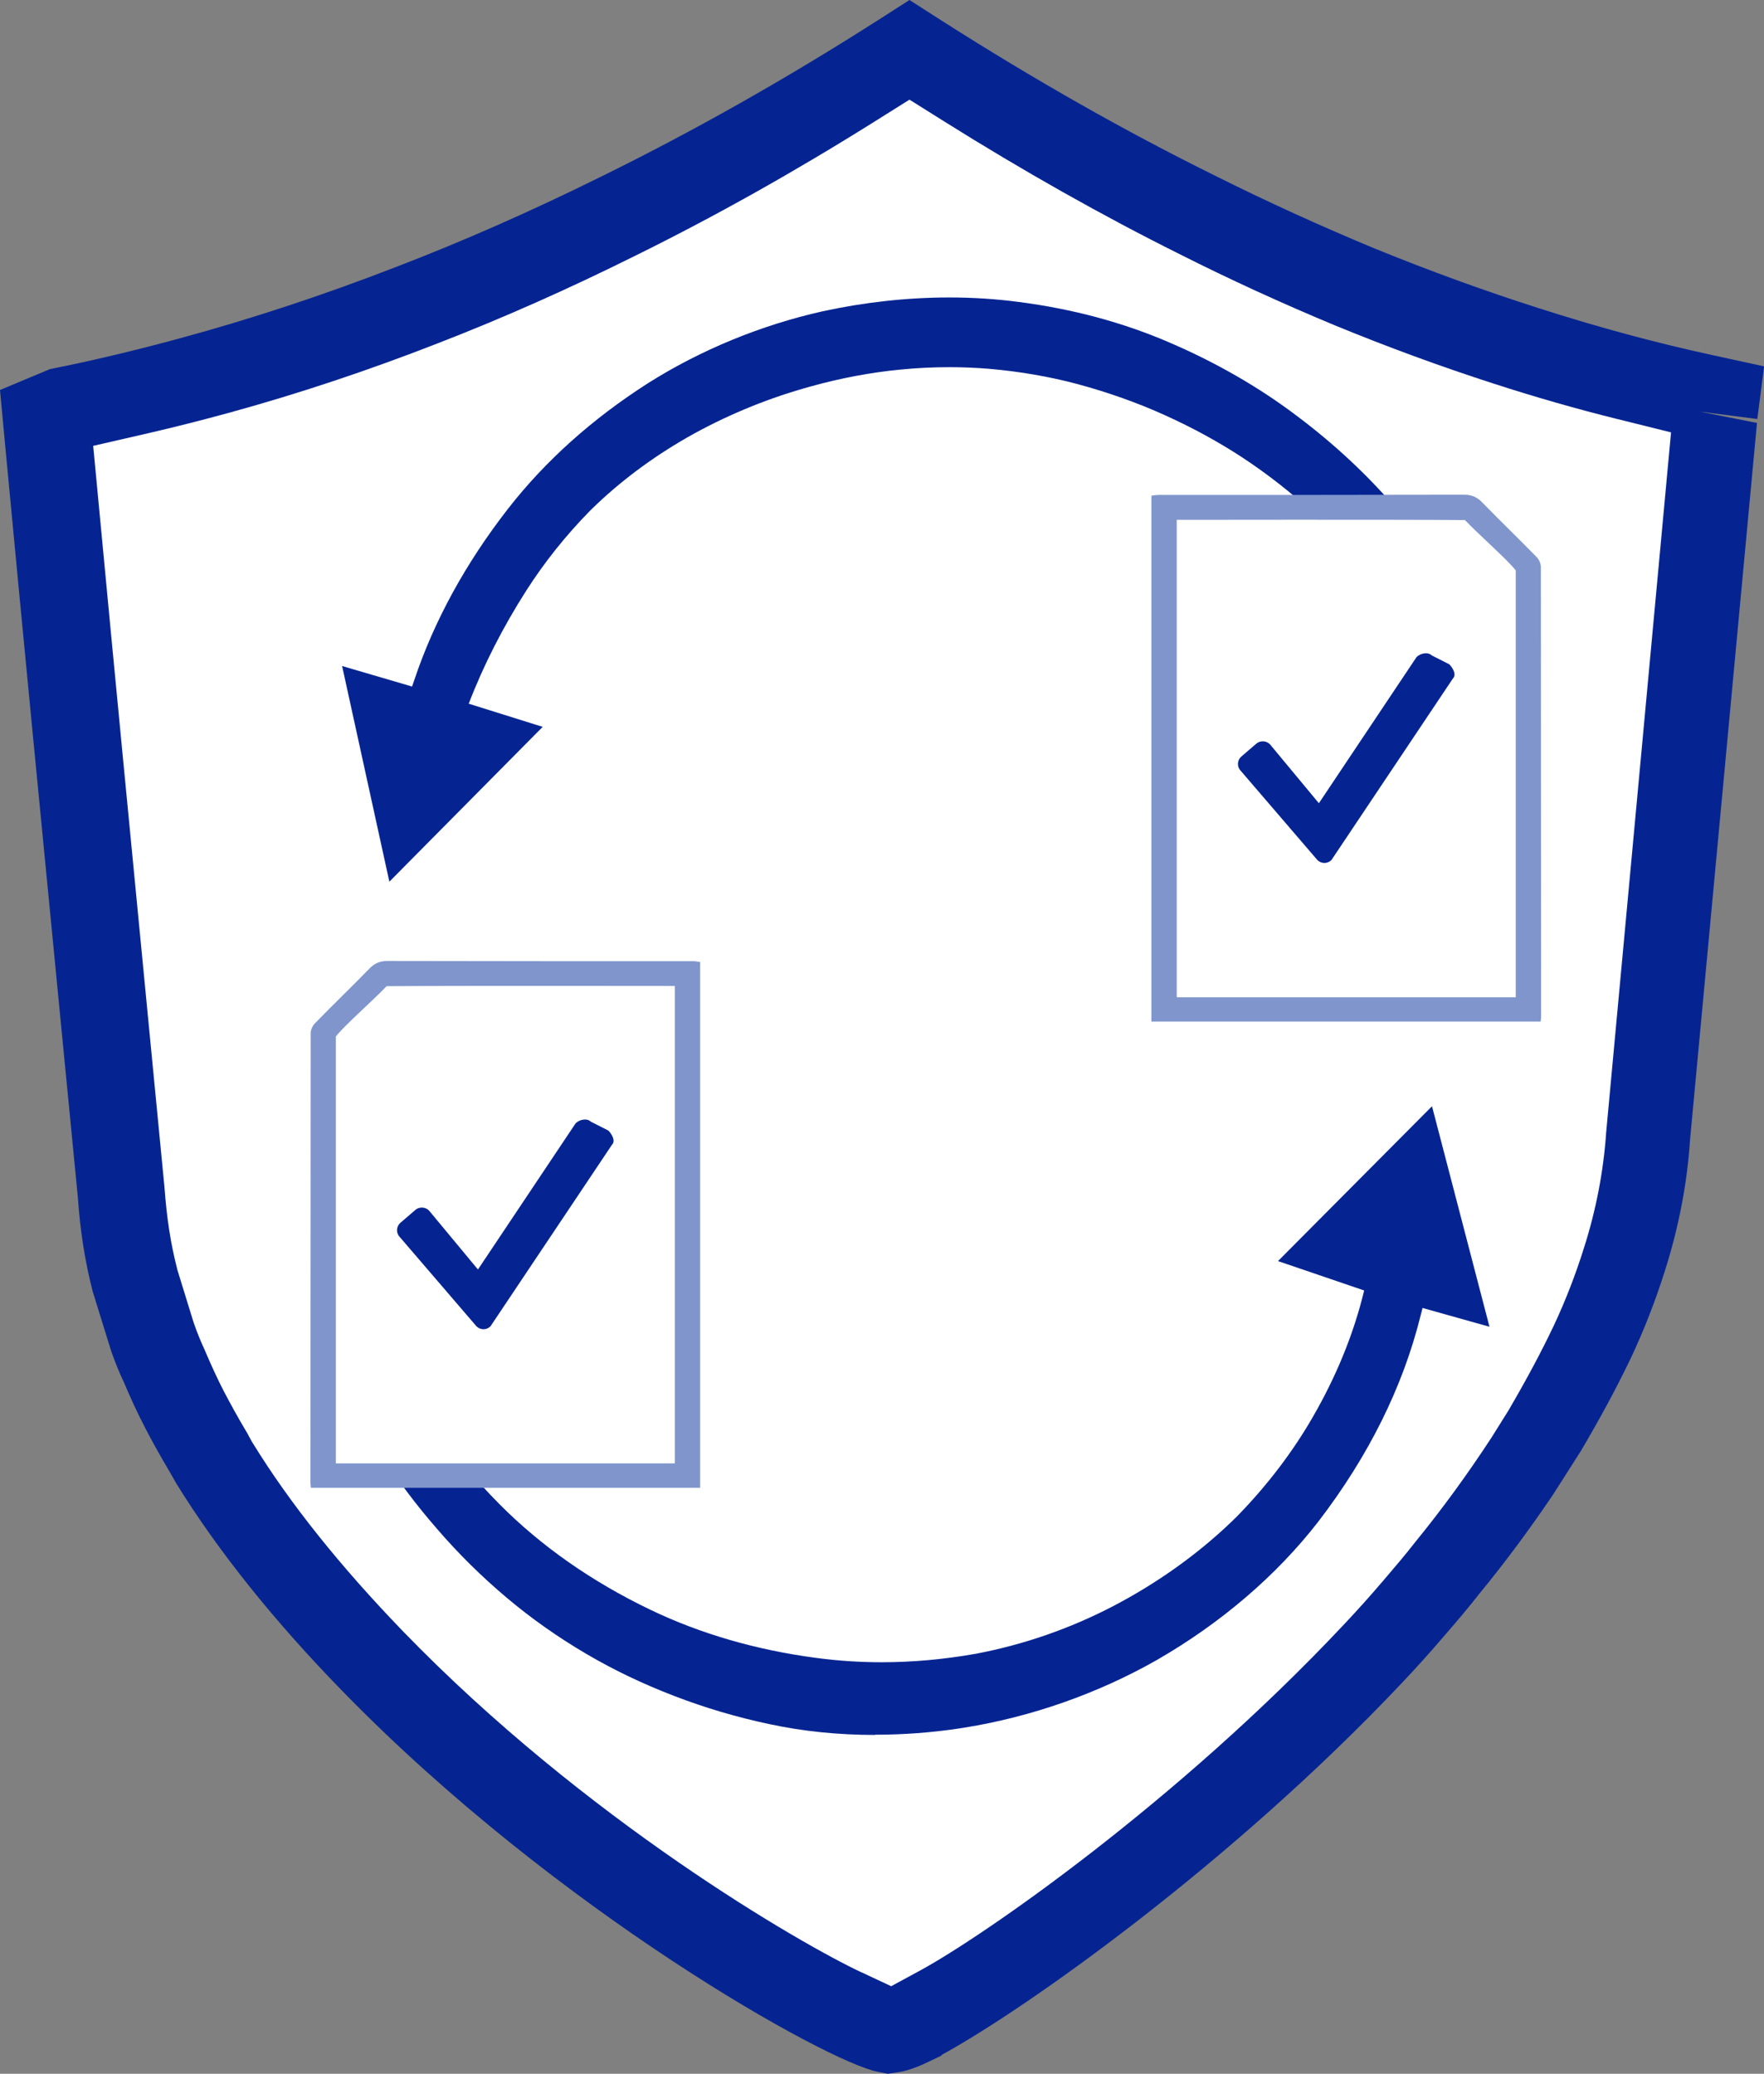
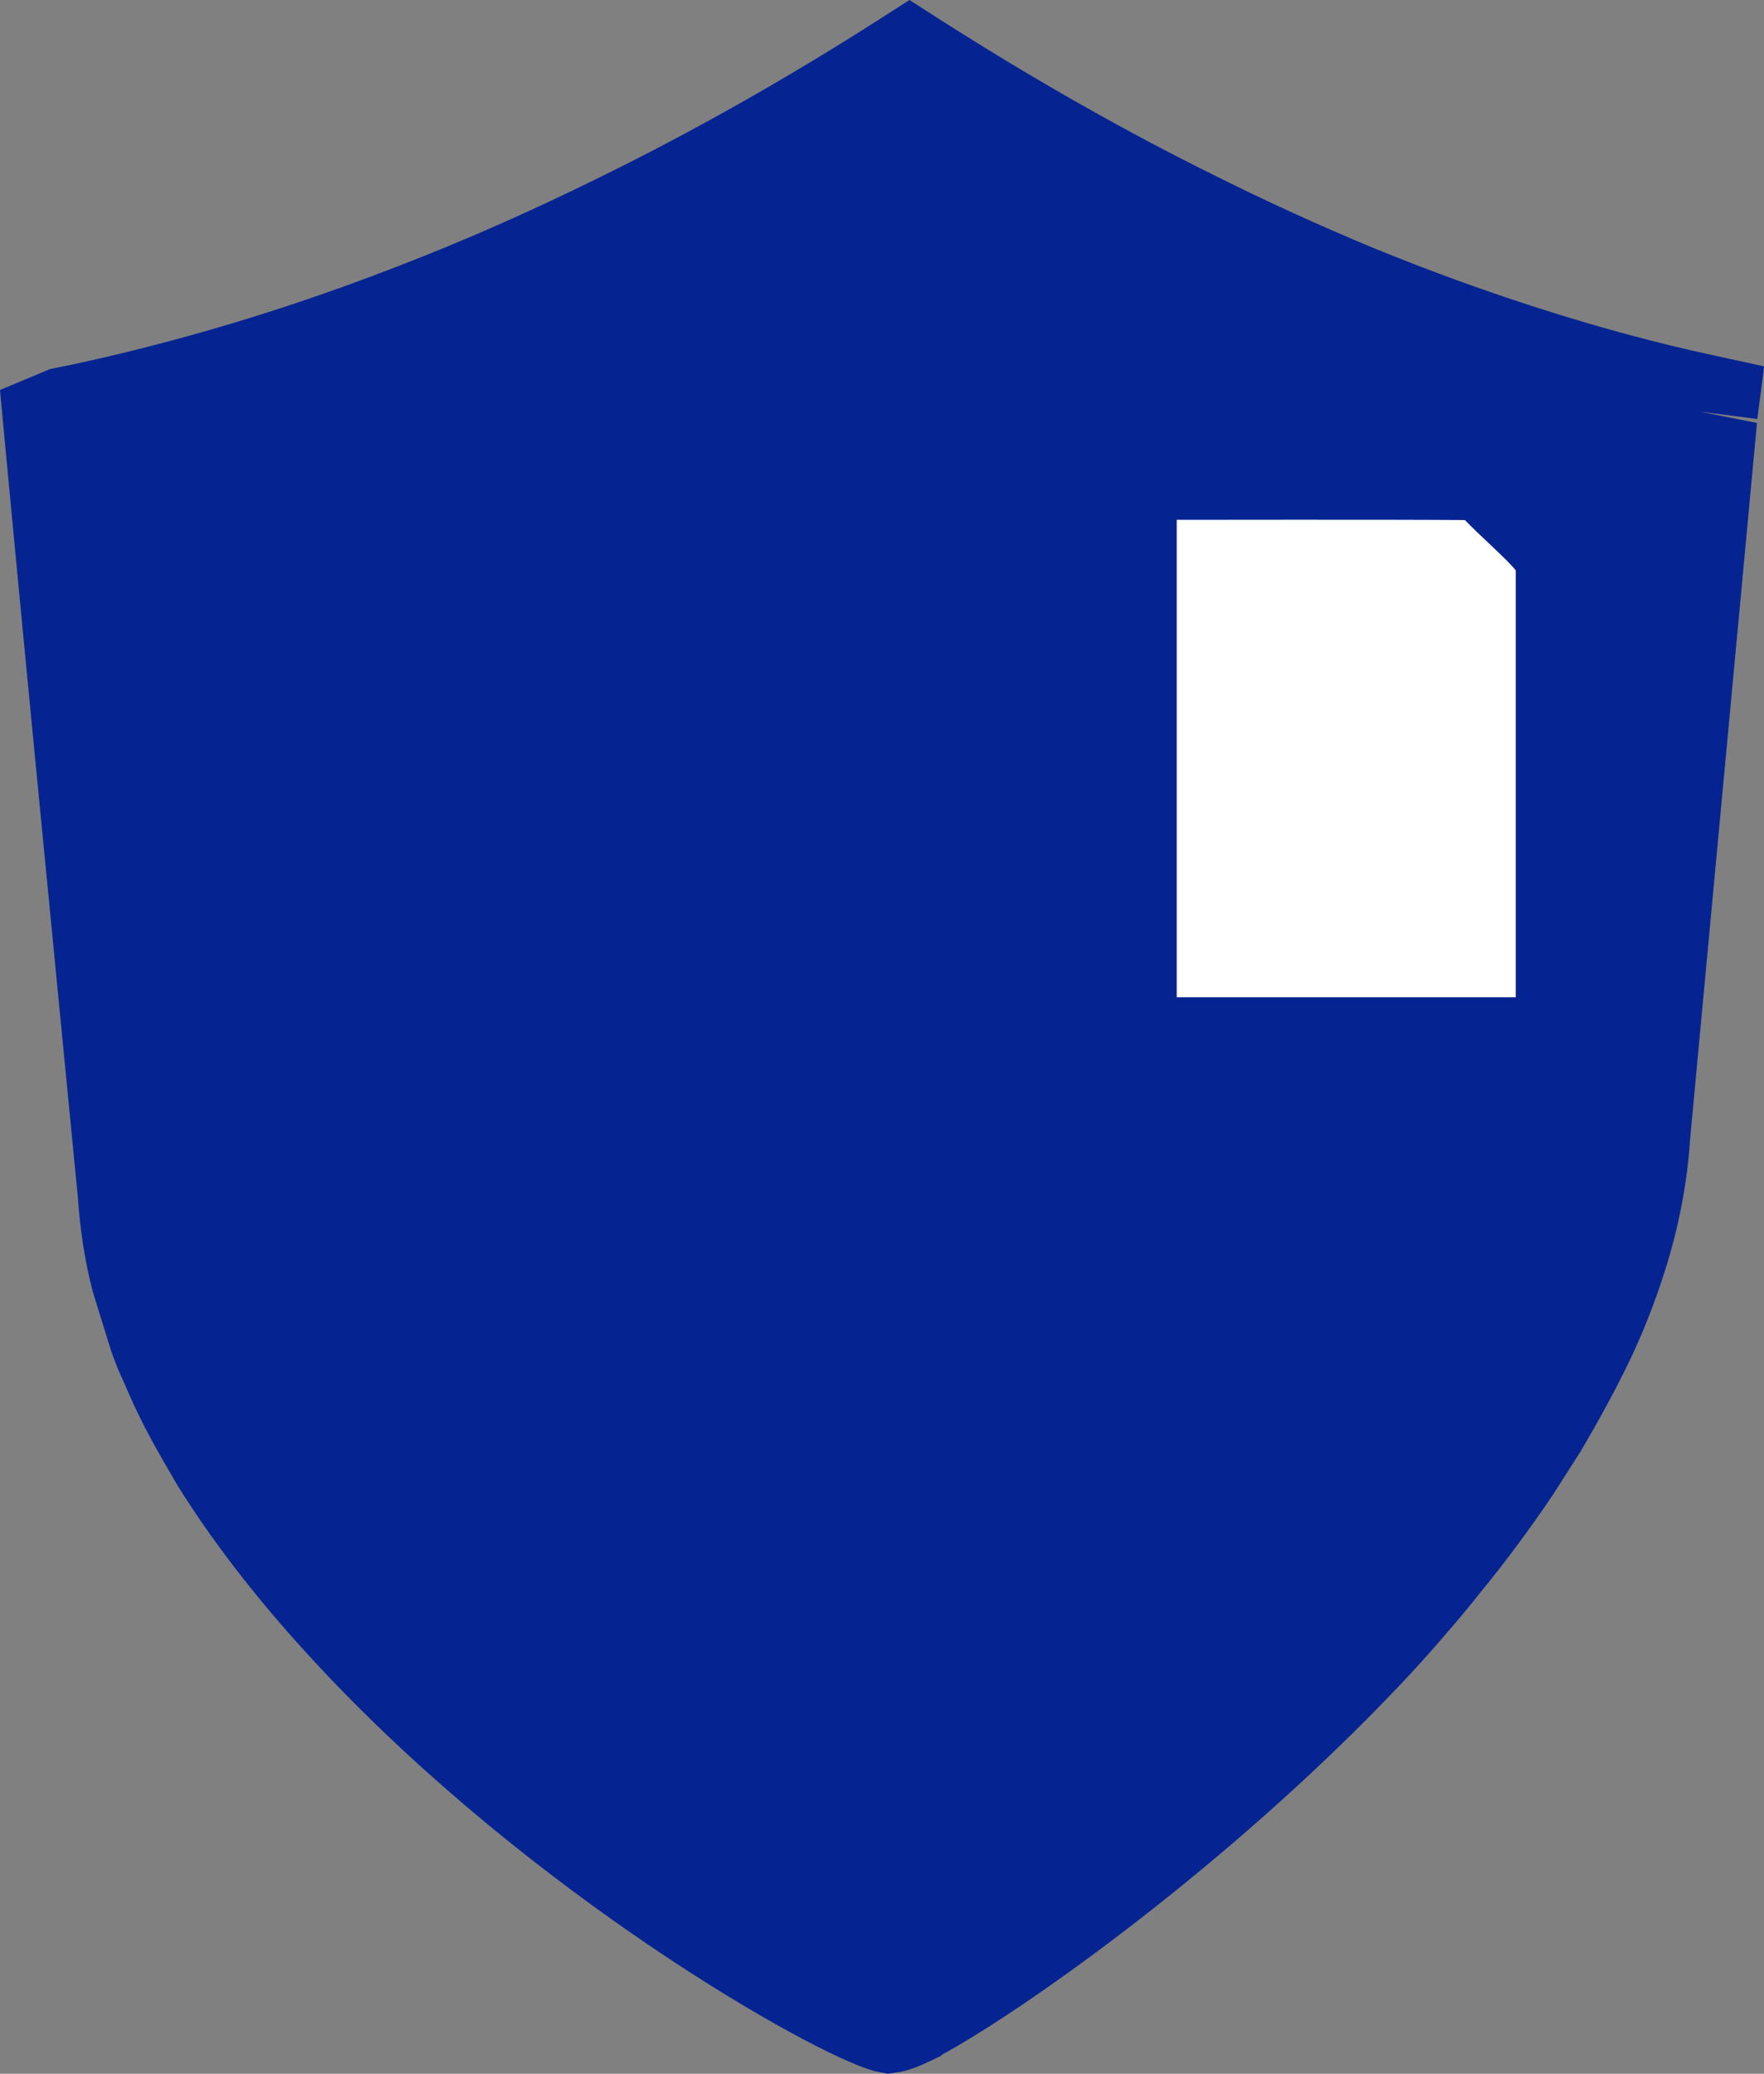
<svg xmlns="http://www.w3.org/2000/svg" id="b" viewBox="0 0 153.13 180">
  <rect x="0" y="0" width="153.13" height="180" fill="#808080" stroke="none" />
  <defs>
    <style>.d{fill:#7f95cc;}.e{fill:#fff;}.f{fill:#062491;}</style>
  </defs>
  <g id="c">
    <path class="f" d="M77.06,180l-.86-.17c-4.38-.85-27.83-13.91-46.47-33.04-5.98-6.13-10.83-12.2-14.44-18.05l-.54-.95c-.77-1.3-1.49-2.58-2.15-3.85-.68-1.31-1.29-2.65-1.85-3.97-.36-.74-.77-1.76-1.1-2.7l-1.6-5.16c-.68-2.64-1.09-5.27-1.29-8.16l-1.52-15.59C3.62,71.75,1.99,55.05.42,38.36l-.42-4.51,4.33-1.81c3.73-.74,7.52-1.65,11.3-2.68,6.16-1.67,12.46-3.75,18.73-6.18,5.79-2.22,11.78-4.86,17.8-7.84,7.96-3.91,16.06-8.48,24.09-13.61l2.7-1.73,2.7,1.73c8.02,5.12,16.03,9.67,23.81,13.51,4.48,2.24,9.15,4.37,13.9,6.34,4.76,1.94,9.54,3.68,14.25,5.18,5.07,1.63,10.13,3,15.03,4.06l4.5.98-.59,4.57-4.98-.64,4.95.98-.09.98-5.72,61.24c-.24,3.75-.99,7.67-2.22,11.49-.8,2.53-1.78,5.04-2.91,7.44-1.3,2.72-2.76,5.39-4.34,8.07l-2.43,3.81c-2.01,2.98-4.16,5.88-6.42,8.63-.96,1.23-2.04,2.49-3.13,3.75-1.22,1.43-2.44,2.77-3.66,4.06-14.8,15.64-32.58,28.21-39.82,32.16l-.07.09-1.13.54c-1.51.73-2.36.86-2.64.9l-.86.13Z" />
-     <path class="e" d="M74.77,171.19c-5.29-2.48-23.96-13.25-39.78-29.59-5.46-5.65-9.85-11.14-13.04-16.33l-.09-.14-.08-.15c-.14-.25-.27-.51-.37-.68l-.08-.13c-.71-1.19-1.35-2.36-1.93-3.47-.54-1.05-1.05-2.16-1.66-3.59-.31-.67-.62-1.42-.9-2.23l-.07-.21-1.37-4.44-.03-.13c-.56-2.17-.9-4.41-1.09-7.03l-1.45-14.97c-1.42-14.66-2.85-29.38-4.27-44.44l-.47-4.96,4.83-1.11c2.25-.52,4.58-1.11,6.92-1.75,5.99-1.64,12.09-3.67,18.16-6.04,5.61-2.17,11.4-4.74,17.22-7.64,6.85-3.38,13.82-7.29,20.75-11.64l2.98-1.87,2.98,1.87c6.89,4.32,13.77,8.2,20.45,11.53,4.36,2.2,8.9,4.28,13.52,6.2,4.57,1.88,9.21,3.58,13.77,5.05,3.58,1.16,7.17,2.19,10.68,3.06l4.71,1.17-5.63,60.74c-.23,3.38-.88,6.78-1.95,10.11-.7,2.23-1.56,4.46-2.56,6.6-1.08,2.28-2.33,4.63-3.97,7.44l-1.49,2.38c-2.06,3.15-4.25,6.16-6.59,9.03-.93,1.19-1.87,2.29-2.87,3.46l-.09.1c-.98,1.15-2.09,2.39-3.29,3.66-14.42,15.35-31.29,27.03-36.77,30l-2.49,1.35-2.56-1.2Z" />
    <path class="f" d="M75.95,150.59c-3.16,0-6.22-.31-9.12-.93-2.89-.61-5.68-1.44-8.32-2.46-2.69-1.03-5.26-2.26-7.62-3.65-2.47-1.45-4.78-3.08-6.88-4.85-2.2-1.85-4.23-3.86-6.05-5.97l-.04-.05c-.9-1.03-1.75-2.08-2.53-3.12-.79-1.05-1.54-2.13-2.22-3.19-.69-1.08-1.34-2.19-1.92-3.29-.34-.63-.65-1.27-.96-1.92-.4-.77-.8-1.58-1.17-2.4l-.5-1.1.88-.38-.16-.35,3.58-1.54.49,1.04c2.41,5.15,5.76,9.9,9.94,14.12,3.63,3.66,8.04,6.74,13.1,9.17,4.33,2.08,9.17,3.49,14.38,4.18,1.86.25,3.78.38,5.7.38,2.68,0,5.44-.25,8.2-.74,4.15-.79,8.16-2.18,11.92-4.14,3.82-2,7.25-4.45,10.21-7.27.13-.12.57-.56.57-.56,2.57-2.64,4.75-5.5,6.47-8.47,2.1-3.61,3.62-7.34,4.52-11.09l-7.48-2.55,13.37-13.44,4.99,19.14-5.81-1.63-.15.58c-1.53,6.22-4.53,12.28-8.92,17.99-3.61,4.65-8.45,8.8-14.02,12-5.11,2.9-10.86,4.92-16.65,5.85l-.44.07c-2.44.37-4.9.55-7.33.55Z" />
    <path class="f" d="M29.7,57.81l6.07,1.78.18-.52c1.72-5.16,4.47-10.18,8.15-14.91,3.23-4.15,7.33-7.82,12.17-10.91,4.56-2.88,9.79-5.03,15.14-6.23,3.65-.79,7.34-1.2,10.99-1.2,2.06,0,4.09.13,6.04.39,4.66.6,9.04,1.78,13.01,3.49,4.04,1.73,7.76,3.86,11.05,6.34,3.25,2.43,6.18,5.15,8.7,8.1,2.2,2.56,4.1,5.33,5.65,8.25l.56,1.06-.04.02c.07.12.76,1.43.76,1.43l-.87.45.15.28-3.38,1.74-.57-.97c-1.25-2.15-2.68-4.25-4.25-6.24-1.58-2-3.35-3.92-5.28-5.7-1.83-1.69-3.86-3.28-6.02-4.71-2.1-1.38-4.37-2.62-6.76-3.7-2.4-1.09-4.97-2-7.64-2.72-2.44-.65-5.02-1.09-7.67-1.32-1.12-.09-2.28-.14-3.43-.14-1.4,0-2.84.07-4.26.21-2.57.25-5.16.74-7.69,1.44-3.56.97-6.98,2.35-10.18,4.1-3.15,1.74-6.01,3.81-8.48,6.15l-.57.55c-2.13,2.17-3.99,4.51-5.53,6.92-2.04,3.19-3.73,6.5-5.01,9.84l6.42,2.01-12.46,12.58h0s-.85.86-.85.86l-4.1-18.71Z" />
-     <path class="d" d="M133.76,49.21h0c0-.31-.18-.69-.4-.89-1.54-1.58-3.13-3.11-4.67-4.69-.46-.49-.95-.69-1.61-.69-8.84.02-17.68.02-26.51.02-.2,0-.42.04-.62.07v45.64h33.79c.02-.18.04-.31.04-.44,0-5.93-.02-35.04-.02-39.02Z" />
    <path class="e" d="M127.17,45.14c-5.77-.05-25.02-.02-25.02-.02v41.44h29.43v-37.05c-.67-.88-3.25-3.14-4.4-4.36Z" />
-     <path class="f" d="M125.79,57.65l-1.5-.76c-.34-.33-.98-.19-1.32.14l-8.48,12.69-4.25-5.12c-.34-.34-.9-.34-1.24,0l-1.28,1.1c-.34.34-.34.89,0,1.22l6.64,7.73c.34.34.88.34,1.22,0l10.54-15.75c.34-.34.01-.92-.33-1.26Z" />
-     <path class="d" d="M26.97,89.68h0c0-.31.18-.69.4-.89,1.54-1.58,3.13-3.11,4.67-4.69.46-.49.95-.69,1.61-.69,8.84.02,17.68.02,26.51.02.2,0,.42.04.62.07v45.64H26.99c-.02-.18-.04-.31-.04-.44,0-5.93.02-35.04.02-39.02Z" />
-     <path class="e" d="M29.15,89.97v37.05s29.43,0,29.43,0v-41.44s-19.25-.03-25.02.02c-1.16,1.22-3.73,3.48-4.4,4.36Z" />
    <path class="f" d="M52.79,98.12l-1.5-.76c-.34-.33-.98-.19-1.32.14l-8.48,12.69-4.25-5.12c-.34-.34-.9-.34-1.24,0l-1.28,1.1c-.34.34-.34.89,0,1.22l6.64,7.73c.34.34.88.34,1.22,0l10.54-15.75c.34-.34.01-.92-.33-1.26Z" />
  </g>
</svg>